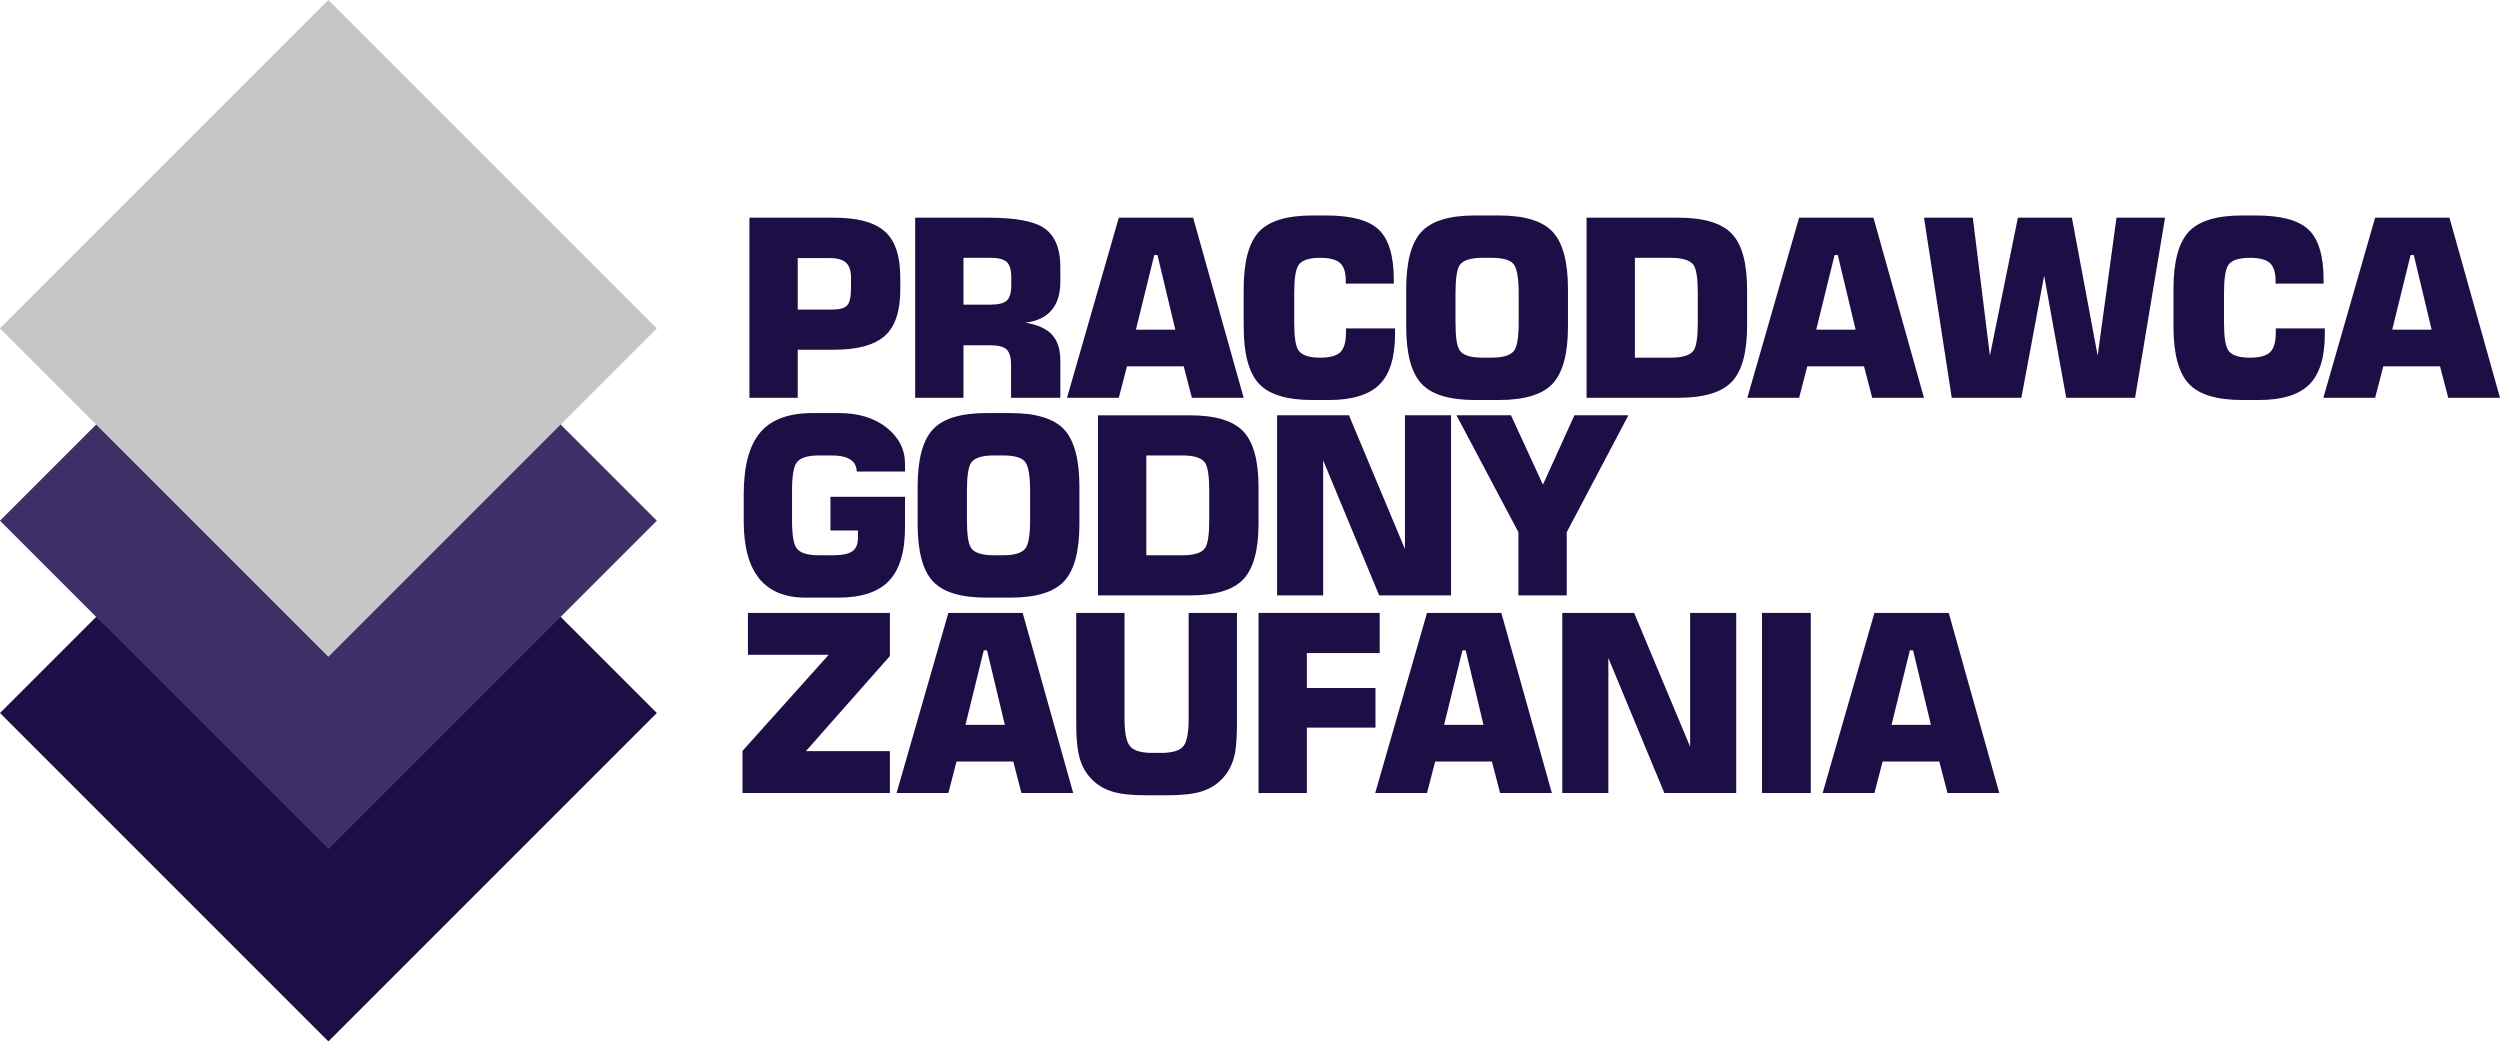
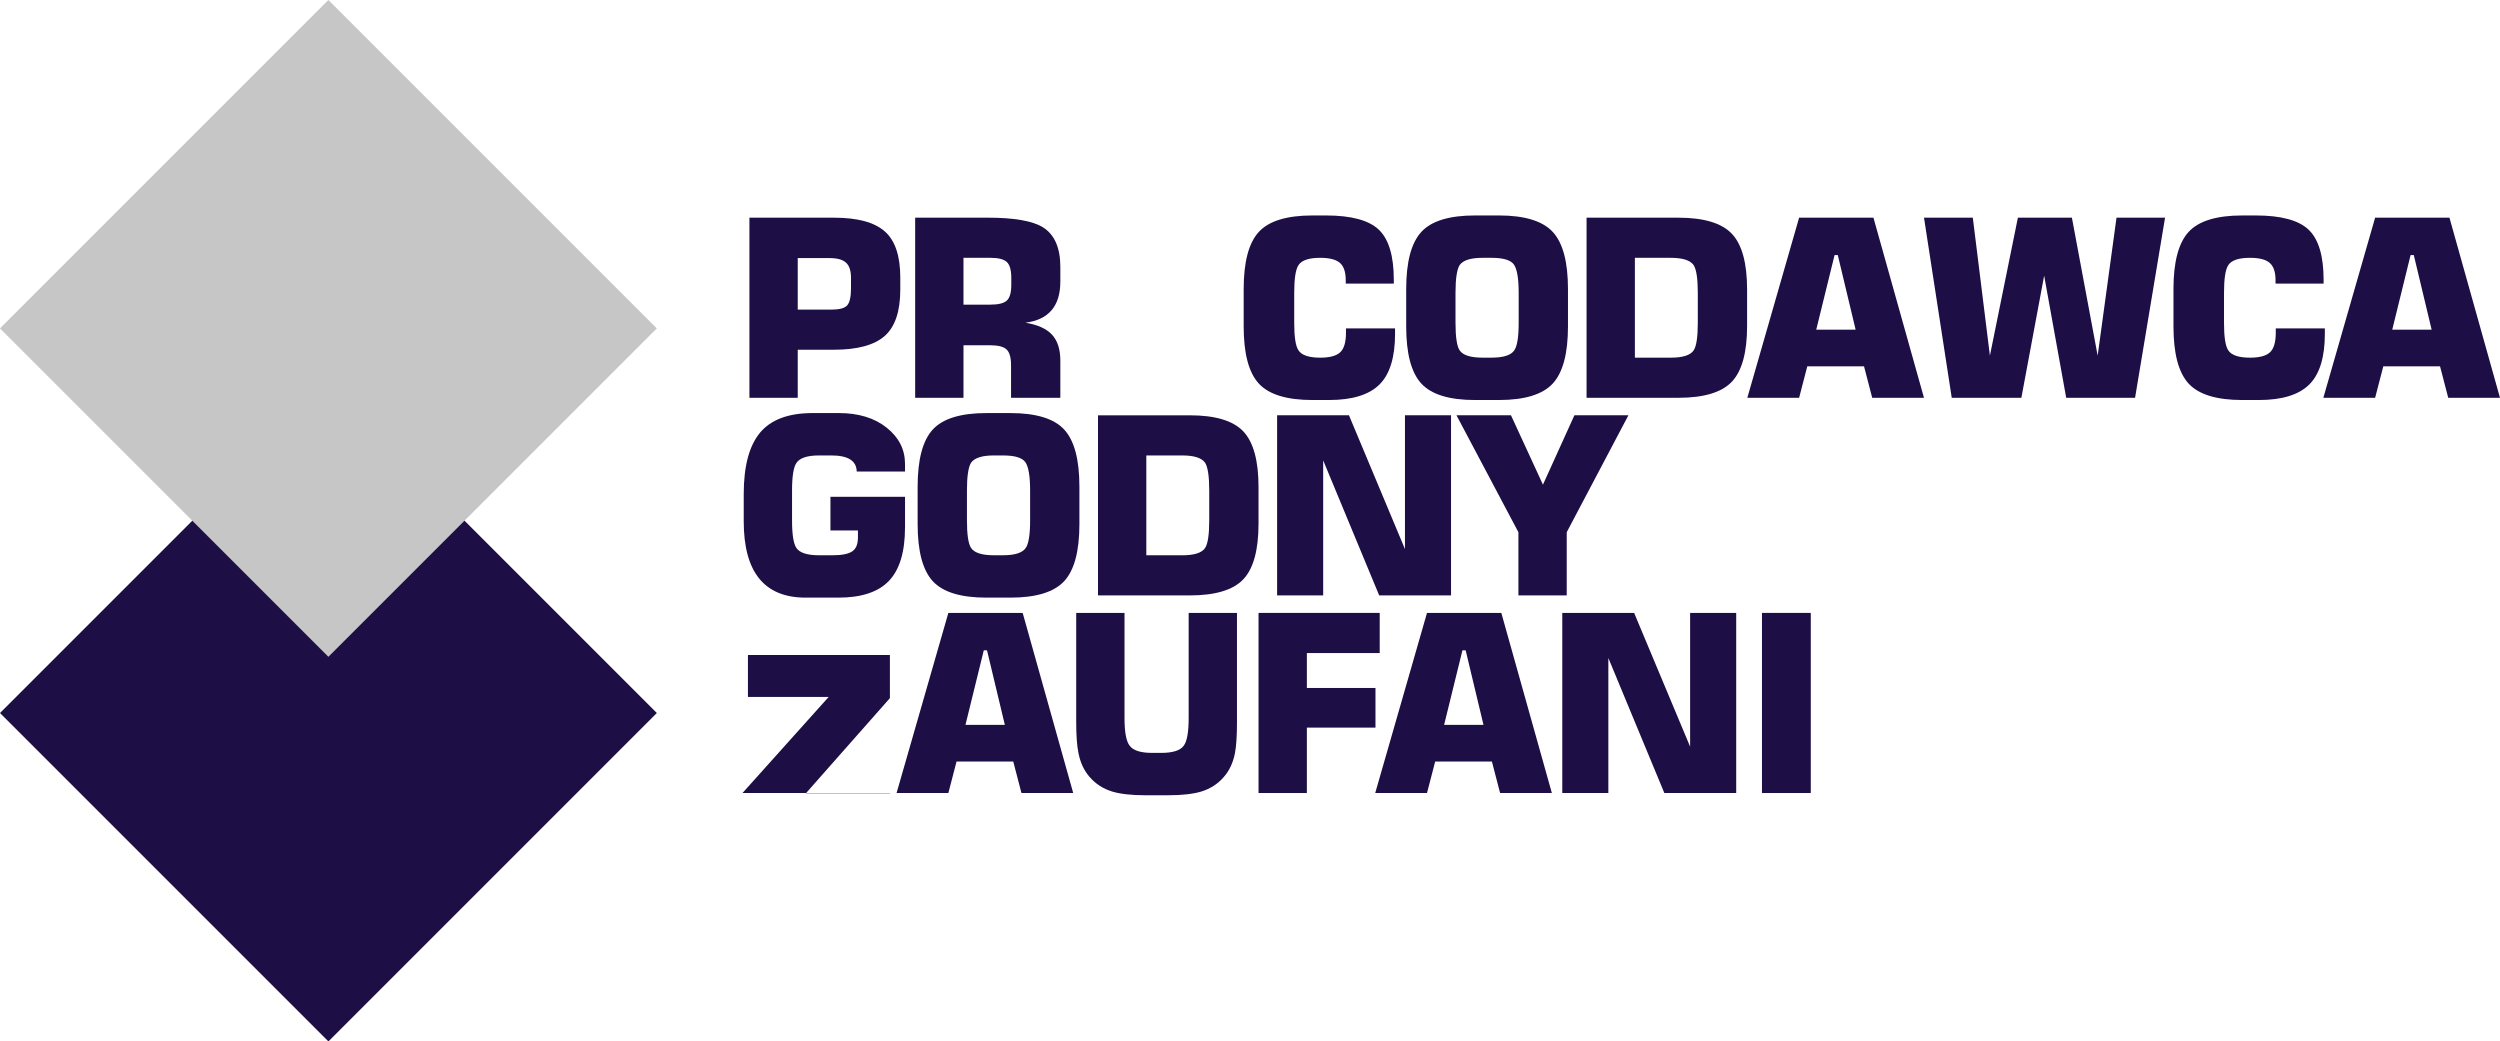
<svg xmlns="http://www.w3.org/2000/svg" id="Layer_1" version="1.1" viewBox="0 0 196.086 81.682">
  <g>
    <path d="M70.614,22.709c0,1.71-.407,2.924-1.224,3.643-.816.72-2.145,1.079-3.983,1.079h-2.837v3.77h-3.789v-14.127h6.626c1.839,0,3.167.356,3.983,1.069.816.712,1.224,1.923,1.224,3.633v.934ZM66.748,22.612v-.816c0-.557-.13-.955-.389-1.194-.26-.24-.693-.36-1.302-.36h-2.487v4.042h2.643c.622,0,1.033-.109,1.233-.33.201-.22.302-.667.302-1.341Z" fill="#1d0e46" />
    <path d="M83.168,31.2h-3.867v-2.546c0-.608-.116-1.022-.35-1.243s-.661-.33-1.282-.33h-2.099v4.119h-3.79v-14.127h5.694c2.072,0,3.517.253,4.333.758.906.57,1.36,1.606,1.36,3.109v1.146c0,1.917-.913,2.992-2.74,3.226.959.155,1.655.47,2.089.942s.651,1.149.651,2.03v2.915ZM79.32,22.339v-.544c0-.608-.116-1.022-.35-1.243s-.661-.33-1.283-.33h-2.117v3.672h2.117c.622,0,1.05-.106,1.283-.32s.35-.625.35-1.234Z" fill="#1d0e46" />
-     <path d="M97.547,31.2h-4.061l-.642-2.468h-4.45l-.641,2.468h-4.062l4.062-14.127h5.829l3.964,14.127ZM92.185,25.857l-1.399-5.849h-.253l-1.438,5.849h3.09Z" fill="#1d0e46" />
    <path d="M109.421,26.167c0,1.854-.408,3.185-1.225,3.993-.816.811-2.138,1.215-3.964,1.215h-1.283c-2.021,0-3.426-.431-4.216-1.292-.791-.861-1.186-2.354-1.186-4.479v-2.934c0-2.125.395-3.617,1.186-4.479.79-.861,2.195-1.292,4.216-1.292h1.05c1.982,0,3.364.373,4.148,1.117.784.745,1.176,2.063,1.176,3.954v.272h-3.77v-.253c0-.647-.152-1.104-.457-1.369s-.819-.398-1.545-.398c-.894,0-1.464.194-1.71.583-.22.337-.33,1.062-.33,2.176v2.332c0,1.114.11,1.833.33,2.157.246.389.816.583,1.71.583.751,0,1.276-.143,1.574-.428s.447-.797.447-1.535v-.33h3.848v.407Z" fill="#1d0e46" />
    <path d="M122.983,25.604c0,2.125-.398,3.618-1.194,4.479-.797.861-2.206,1.292-4.227,1.292h-1.866c-2.021,0-3.426-.431-4.216-1.292-.791-.861-1.186-2.354-1.186-4.479v-2.934c0-2.125.395-3.617,1.186-4.479.79-.861,2.195-1.292,4.216-1.292h1.866c2.021,0,3.43.431,4.227,1.292.796.862,1.194,2.354,1.194,4.479v2.934ZM119.117,25.313v-2.332c0-1.127-.124-1.868-.37-2.225s-.835-.534-1.768-.534h-.7c-.92,0-1.516.188-1.787.563-.221.337-.33,1.068-.33,2.195v2.332c0,1.127.109,1.853.33,2.176.259.376.854.564,1.787.564h.7c.933,0,1.528-.188,1.787-.564.233-.323.351-1.049.351-2.176Z" fill="#1d0e46" />
    <path d="M137.032,25.566c0,2.072-.398,3.529-1.194,4.372-.797.842-2.199,1.263-4.207,1.263h-7.19v-14.127h7.19c2.008,0,3.41.421,4.207,1.263.796.843,1.194,2.3,1.194,4.373v2.856ZM133.166,25.313v-2.332c0-1.127-.11-1.858-.331-2.195-.271-.376-.867-.563-1.787-.563h-2.817v7.831h2.817c.933,0,1.528-.188,1.787-.564.221-.323.331-1.049.331-2.176Z" fill="#1d0e46" />
    <path d="M150.907,31.2h-4.061l-.642-2.468h-4.45l-.641,2.468h-4.062l4.062-14.127h5.829l3.964,14.127ZM145.545,25.857l-1.399-5.849h-.253l-1.438,5.849h3.09Z" fill="#1d0e46" />
    <path d="M169.815,17.073l-2.352,14.127h-5.402l-1.729-9.58-1.787,9.58h-5.461l-2.176-14.127h3.828l1.341,10.823,2.195-10.823h4.236l2.021,10.823,1.478-10.823h3.809Z" fill="#1d0e46" />
    <path d="M182.349,26.167c0,1.854-.408,3.185-1.225,3.993-.816.811-2.138,1.215-3.964,1.215h-1.283c-2.021,0-3.426-.431-4.216-1.292-.791-.861-1.186-2.354-1.186-4.479v-2.934c0-2.125.395-3.617,1.186-4.479.79-.861,2.195-1.292,4.216-1.292h1.05c1.982,0,3.364.373,4.148,1.117.784.745,1.176,2.063,1.176,3.954v.272h-3.77v-.253c0-.647-.152-1.104-.457-1.369s-.819-.398-1.545-.398c-.894,0-1.464.194-1.71.583-.22.337-.33,1.062-.33,2.176v2.332c0,1.114.11,1.833.33,2.157.246.389.816.583,1.71.583.751,0,1.276-.143,1.574-.428s.447-.797.447-1.535v-.33h3.848v.407Z" fill="#1d0e46" />
    <path d="M196.086,31.2h-4.061l-.642-2.468h-4.45l-.641,2.468h-4.062l4.062-14.127h5.829l3.964,14.127ZM190.724,25.857l-1.399-5.849h-.253l-1.438,5.849h3.09Z" fill="#1d0e46" />
    <path d="M70.983,41.376c0,1.904-.417,3.297-1.253,4.178s-2.16,1.321-3.974,1.321h-2.564c-3.239,0-4.858-1.995-4.858-5.985v-2.137c0-2.189.428-3.796,1.282-4.819.855-1.023,2.229-1.535,4.12-1.535h2.06c1.541,0,2.791.382,3.75,1.146s1.438,1.71,1.438,2.837v.603h-3.788c-.014-.842-.678-1.263-1.994-1.263h-.948c-.93,0-1.523.194-1.781.583-.232.323-.349,1.049-.349,2.176v2.332c0,1.127.116,1.853.349,2.176.258.376.852.564,1.781.564h1.045c.723,0,1.235-.101,1.539-.302.304-.2.455-.566.455-1.098v-.544h-2.157v-2.643h5.849v2.409Z" fill="#1d0e46" />
    <path d="M84.663,41.104c0,2.125-.398,3.618-1.194,4.479-.797.861-2.206,1.292-4.227,1.292h-1.866c-2.021,0-3.426-.431-4.216-1.292-.791-.861-1.186-2.354-1.186-4.479v-2.934c0-2.125.395-3.617,1.186-4.479.79-.861,2.195-1.292,4.216-1.292h1.866c2.021,0,3.43.431,4.227,1.292.796.862,1.194,2.354,1.194,4.479v2.934ZM80.797,40.813v-2.332c0-1.127-.124-1.868-.37-2.225s-.835-.534-1.768-.534h-.7c-.92,0-1.516.188-1.787.563-.221.337-.33,1.068-.33,2.195v2.332c0,1.127.109,1.853.33,2.176.259.376.854.564,1.787.564h.7c.933,0,1.528-.188,1.787-.564.233-.323.351-1.049.351-2.176Z" fill="#1d0e46" />
    <path d="M98.712,41.066c0,2.072-.398,3.529-1.194,4.372-.797.842-2.199,1.263-4.207,1.263h-7.19v-14.127h7.19c2.008,0,3.41.421,4.207,1.263.796.843,1.194,2.3,1.194,4.373v2.856ZM94.846,40.813v-2.332c0-1.127-.11-1.858-.331-2.195-.271-.376-.867-.563-1.787-.563h-2.817v7.831h2.817c.933,0,1.528-.188,1.787-.564.221-.323.331-1.049.331-2.176Z" fill="#1d0e46" />
    <path d="M113.811,46.7h-5.636l-4.392-10.59v10.59h-3.614v-14.127h5.636l4.392,10.493v-10.493h3.614v14.127Z" fill="#1d0e46" />
    <path d="M127.723,32.573l-4.838,9.172v4.955h-3.789v-4.955l-4.858-9.172h4.275l2.507,5.441,2.468-5.441h4.235Z" fill="#1d0e46" />
-     <path d="M69.799,62.2h-11.562v-3.304l6.762-7.539h-6.335v-3.284h11.135v3.381l-6.588,7.462h6.588v3.284Z" fill="#1d0e46" />
+     <path d="M69.799,62.2h-11.562l6.762-7.539h-6.335v-3.284h11.135v3.381l-6.588,7.462h6.588v3.284Z" fill="#1d0e46" />
    <path d="M84.178,62.2h-4.061l-.642-2.468h-4.45l-.641,2.468h-4.062l4.062-14.127h5.829l3.964,14.127ZM78.815,56.857l-1.399-5.849h-.253l-1.438,5.849h3.09Z" fill="#1d0e46" />
    <path d="M97.022,56.604c0,1.089-.052,1.904-.155,2.449-.143.751-.434,1.379-.874,1.885-.467.544-1.057.926-1.769,1.146-.647.194-1.503.291-2.564.291h-1.866c-1.062,0-1.917-.097-2.564-.291-.713-.221-1.302-.603-1.769-1.146-.44-.506-.732-1.134-.874-1.885-.117-.558-.175-1.373-.175-2.449v-8.53h3.789v8.239c0,1.114.135,1.84.404,2.176.271.376.861.564,1.774.564h.694c.912,0,1.504-.188,1.773-.564.257-.336.386-1.062.386-2.176v-8.239h3.789v8.53Z" fill="#1d0e46" />
    <path d="M108.216,51.222h-5.713v2.739h5.382v3.109h-5.382v5.13h-3.79v-14.127h9.503v3.148Z" fill="#1d0e46" />
    <path d="M121.72,62.2h-4.061l-.642-2.468h-4.45l-.641,2.468h-4.062l4.062-14.127h5.829l3.964,14.127ZM116.357,56.857l-1.399-5.849h-.253l-1.438,5.849h3.09Z" fill="#1d0e46" />
    <path d="M136.178,62.2h-5.636l-4.392-10.59v10.59h-3.614v-14.127h5.636l4.392,10.493v-10.493h3.614v14.127Z" fill="#1d0e46" />
    <path d="M142.027,62.2h-3.828v-14.127h3.828v14.127Z" fill="#1d0e46" />
-     <path d="M156.813,62.2h-4.061l-.642-2.468h-4.45l-.641,2.468h-4.062l4.062-14.127h5.829l3.964,14.127ZM151.451,56.857l-1.399-5.849h-.253l-1.438,5.849h3.09Z" fill="#1d0e46" />
  </g>
  <rect x="7.544" y="37.71" width="36.428" height="36.428" transform="translate(-31.999 34.594) rotate(-45)" fill="#1d0e46" />
-   <rect x="7.544" y="22.627" width="36.428" height="36.428" transform="translate(-21.334 30.176) rotate(-45)" fill="#3d3069" />
  <rect x="7.544" y="7.544" width="36.428" height="36.428" transform="translate(-10.67 25.758) rotate(-45)" fill="#c6c6c6" />
</svg>